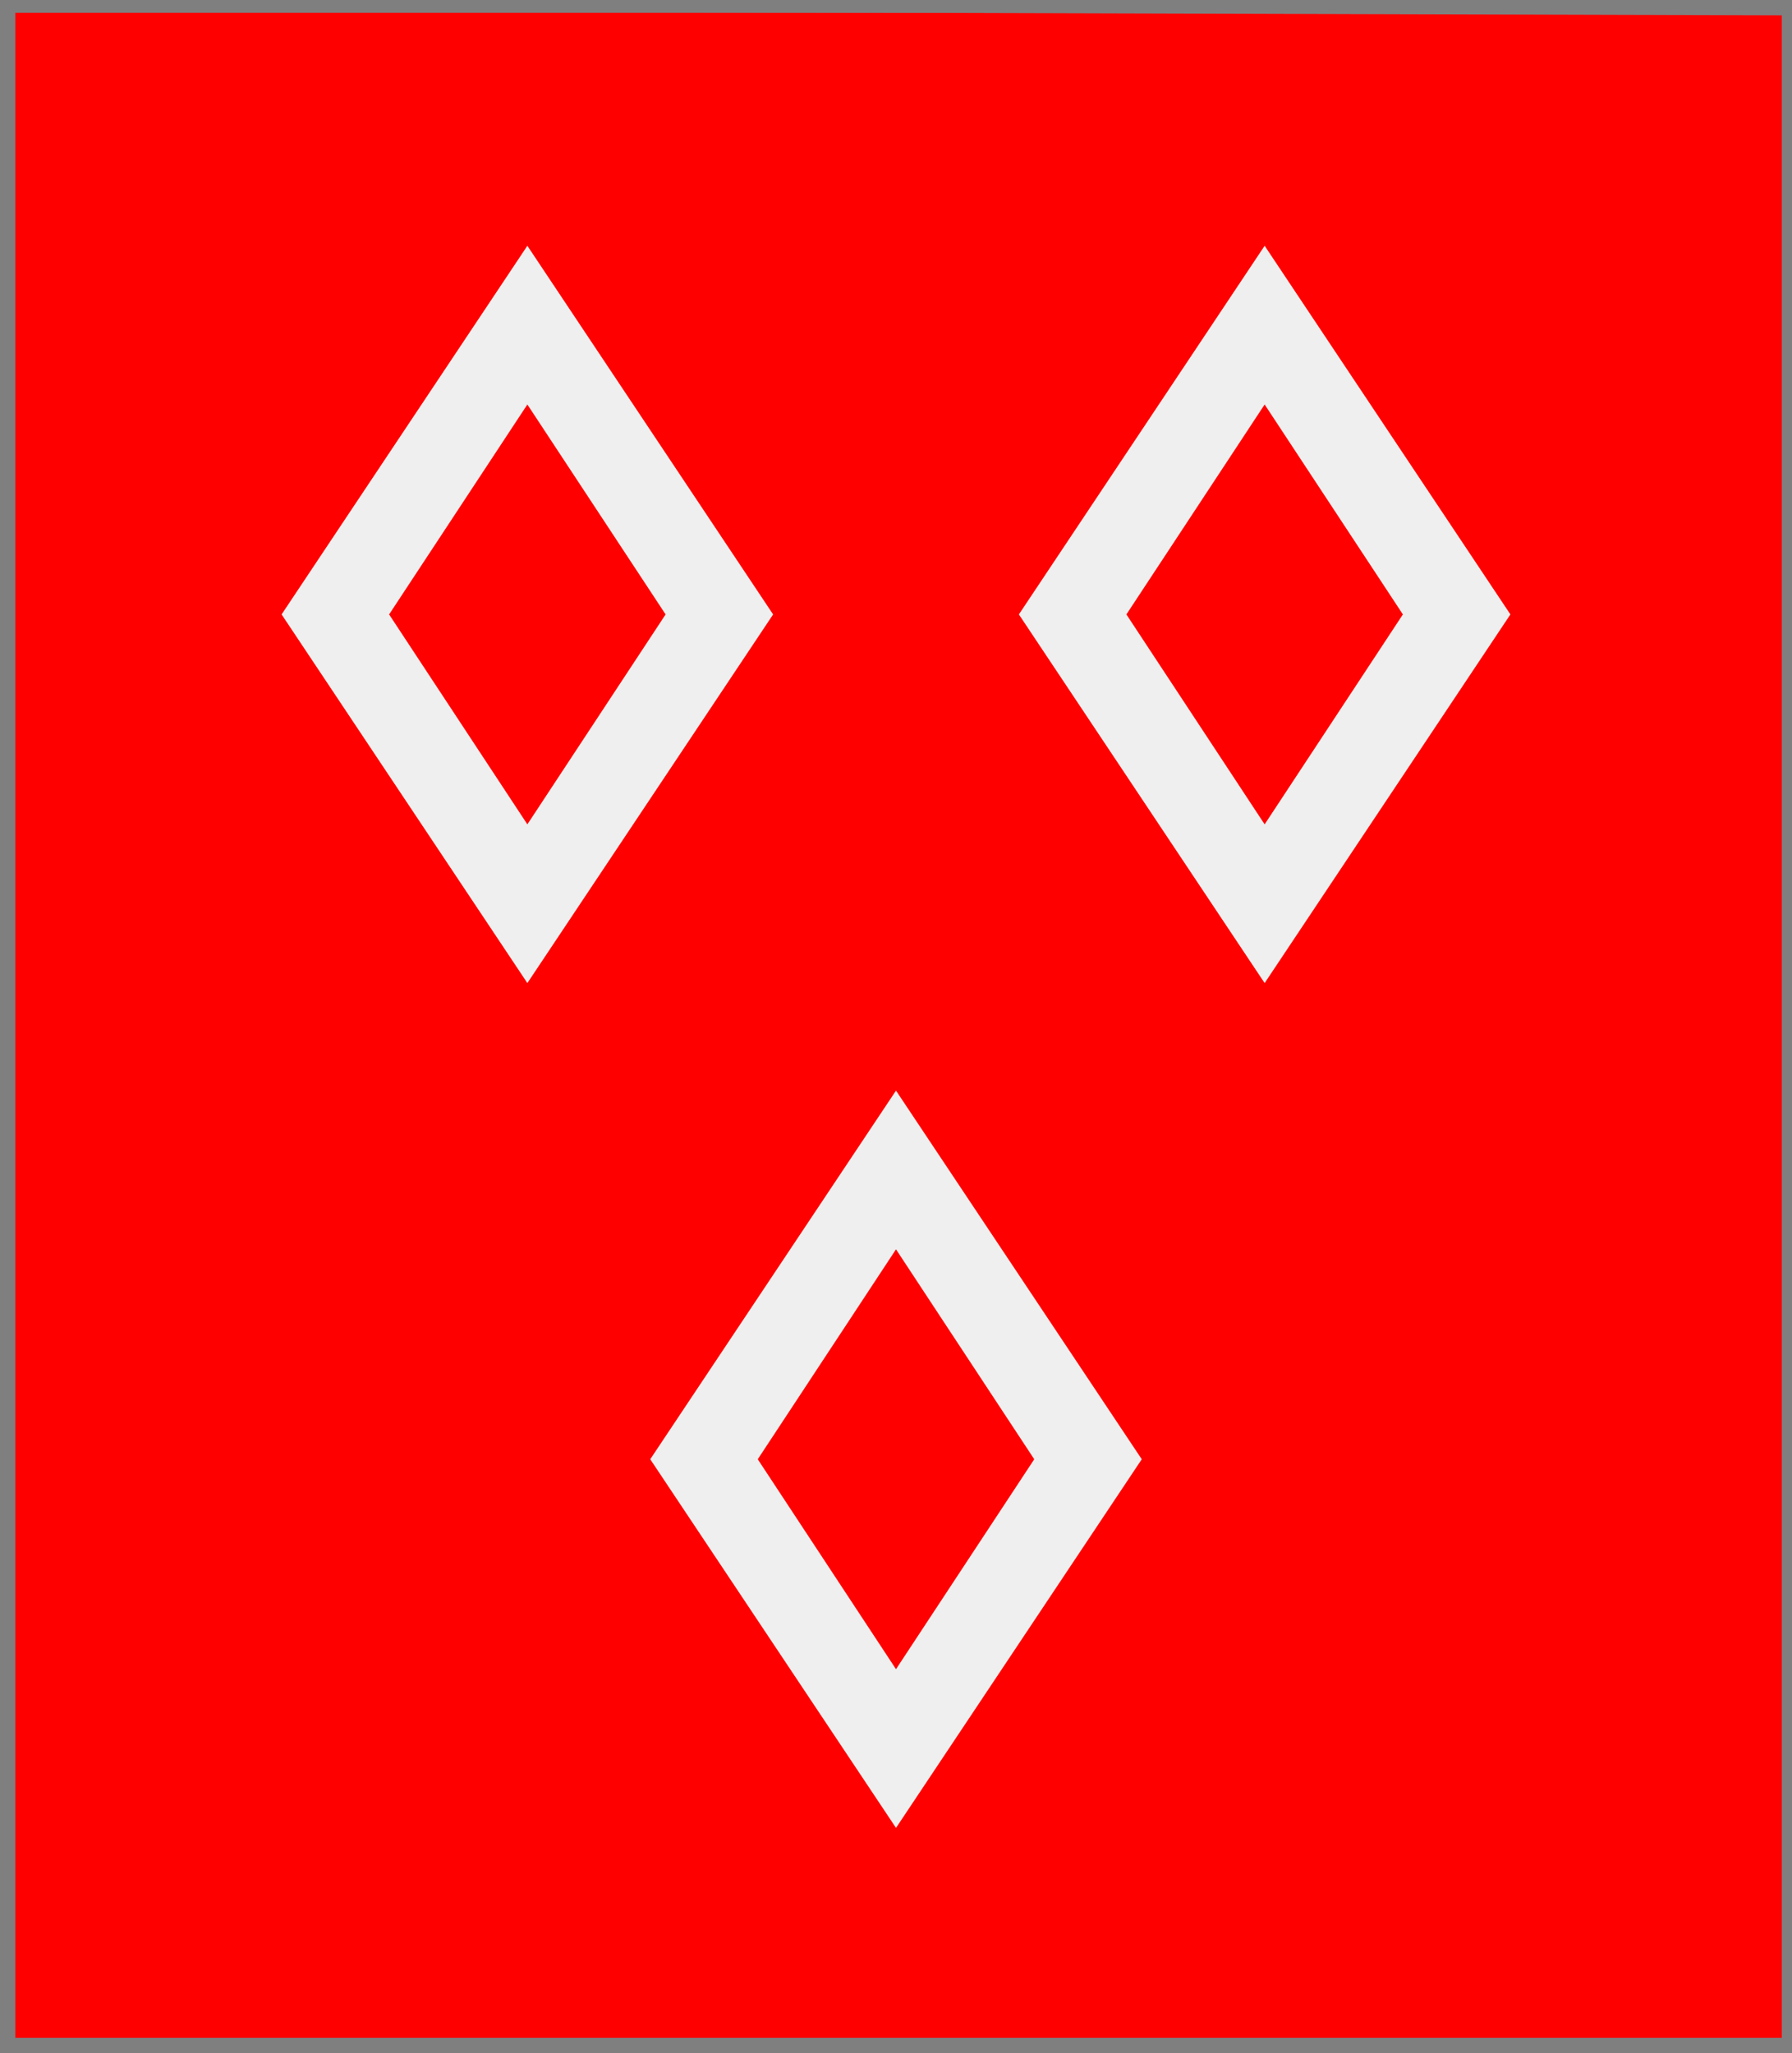
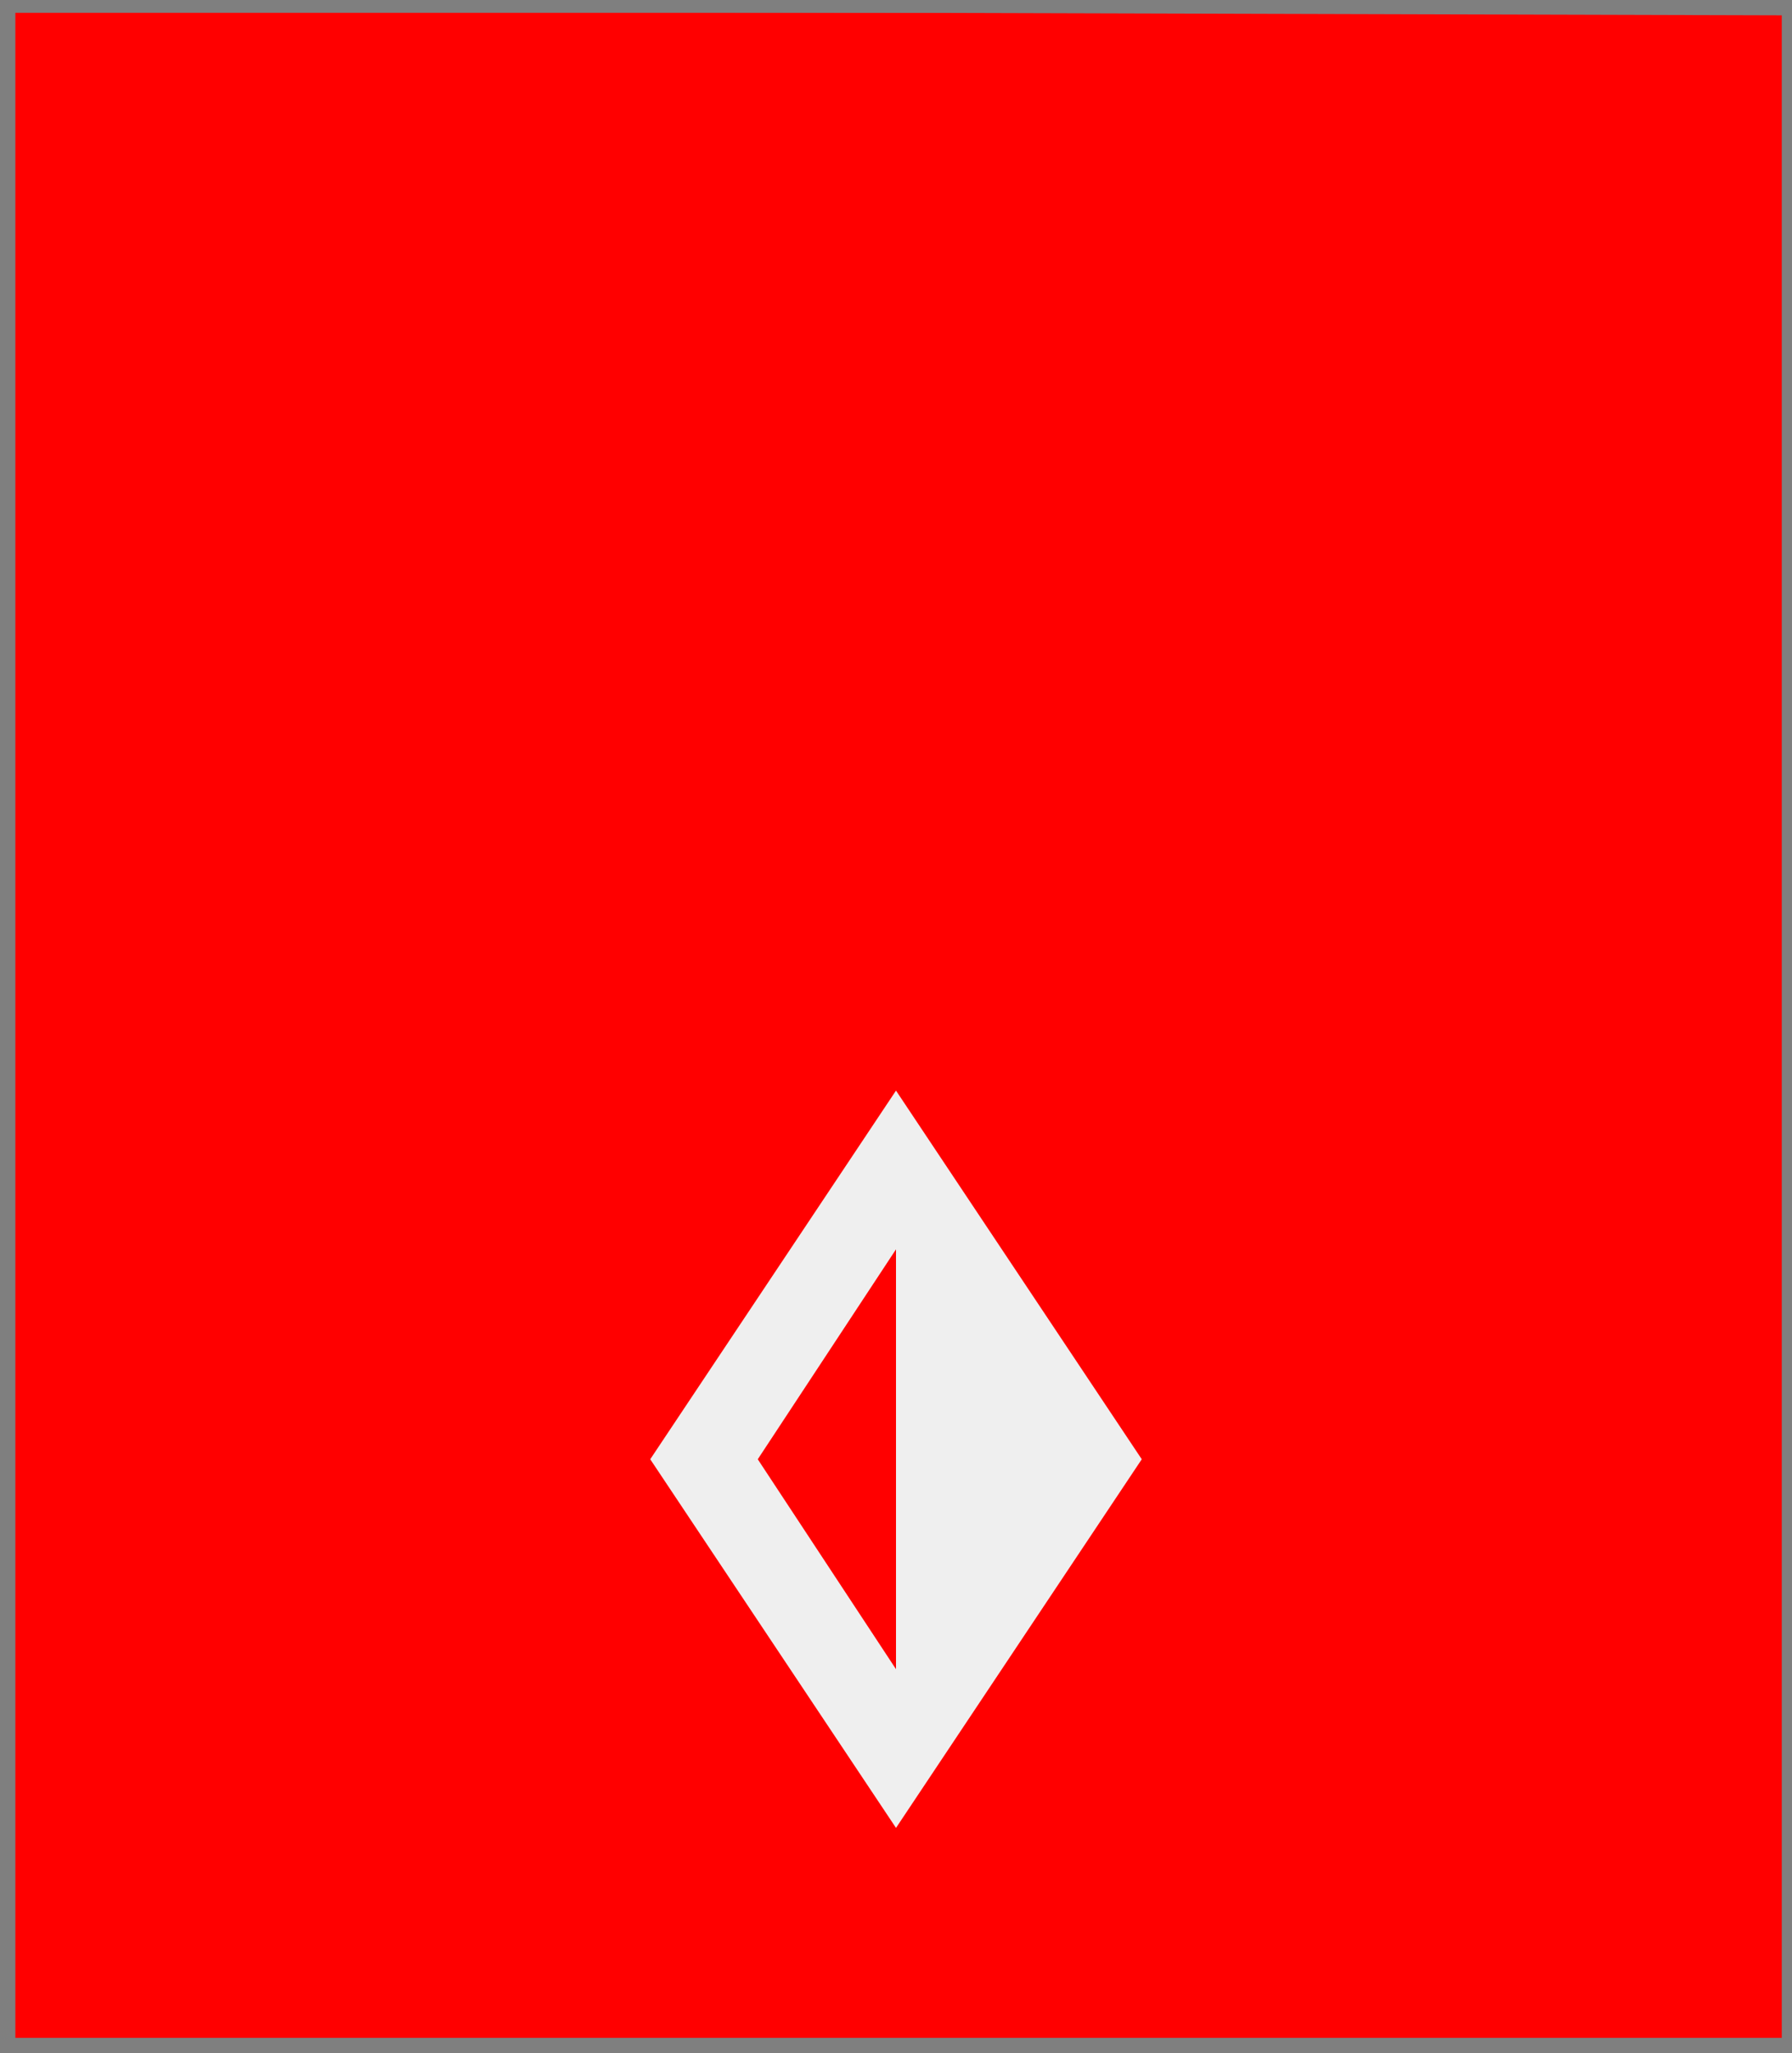
<svg xmlns="http://www.w3.org/2000/svg" width="350" height="401" xml:lang="fr">
  <rect width="100%" height="100%" fill="#333333" stroke="none" />
  <g>
    <g>
      <polygon points="1,401 350,400 350,1 1,1 " fill="#ff0000" />
      <polygon points="1,401 350,400 350,1 1,1 " stroke="#7f7f7f" stroke-width="3" fill-opacity="0.0" />
    </g>
    <g>
-       <path d="M 103,48 L 151,120 L 103,192 L 55,120 M 76,120 L 103,161 L 130,120 L 103,79 " fill="#efefef" />
-       <path d="M 247,48 L 295,120 L 247,192 L 199,120 M 220,120 L 247,161 L 274,120 L 247,79 " fill="#efefef" />
-       <path d="M 175,213 L 223,285 L 175,357 L 127,285 M 148,285 L 175,326 L 202,285 L 175,244 " fill="#efefef" />
+       <path d="M 175,213 L 223,285 L 175,357 L 127,285 M 148,285 L 175,326 L 175,244 " fill="#efefef" />
    </g>
  </g>
  <polygon points="1,0 350,1 350,400 1,400 " stroke="#7f7f7f" stroke-width="4" fill-opacity="0.0" />
</svg>